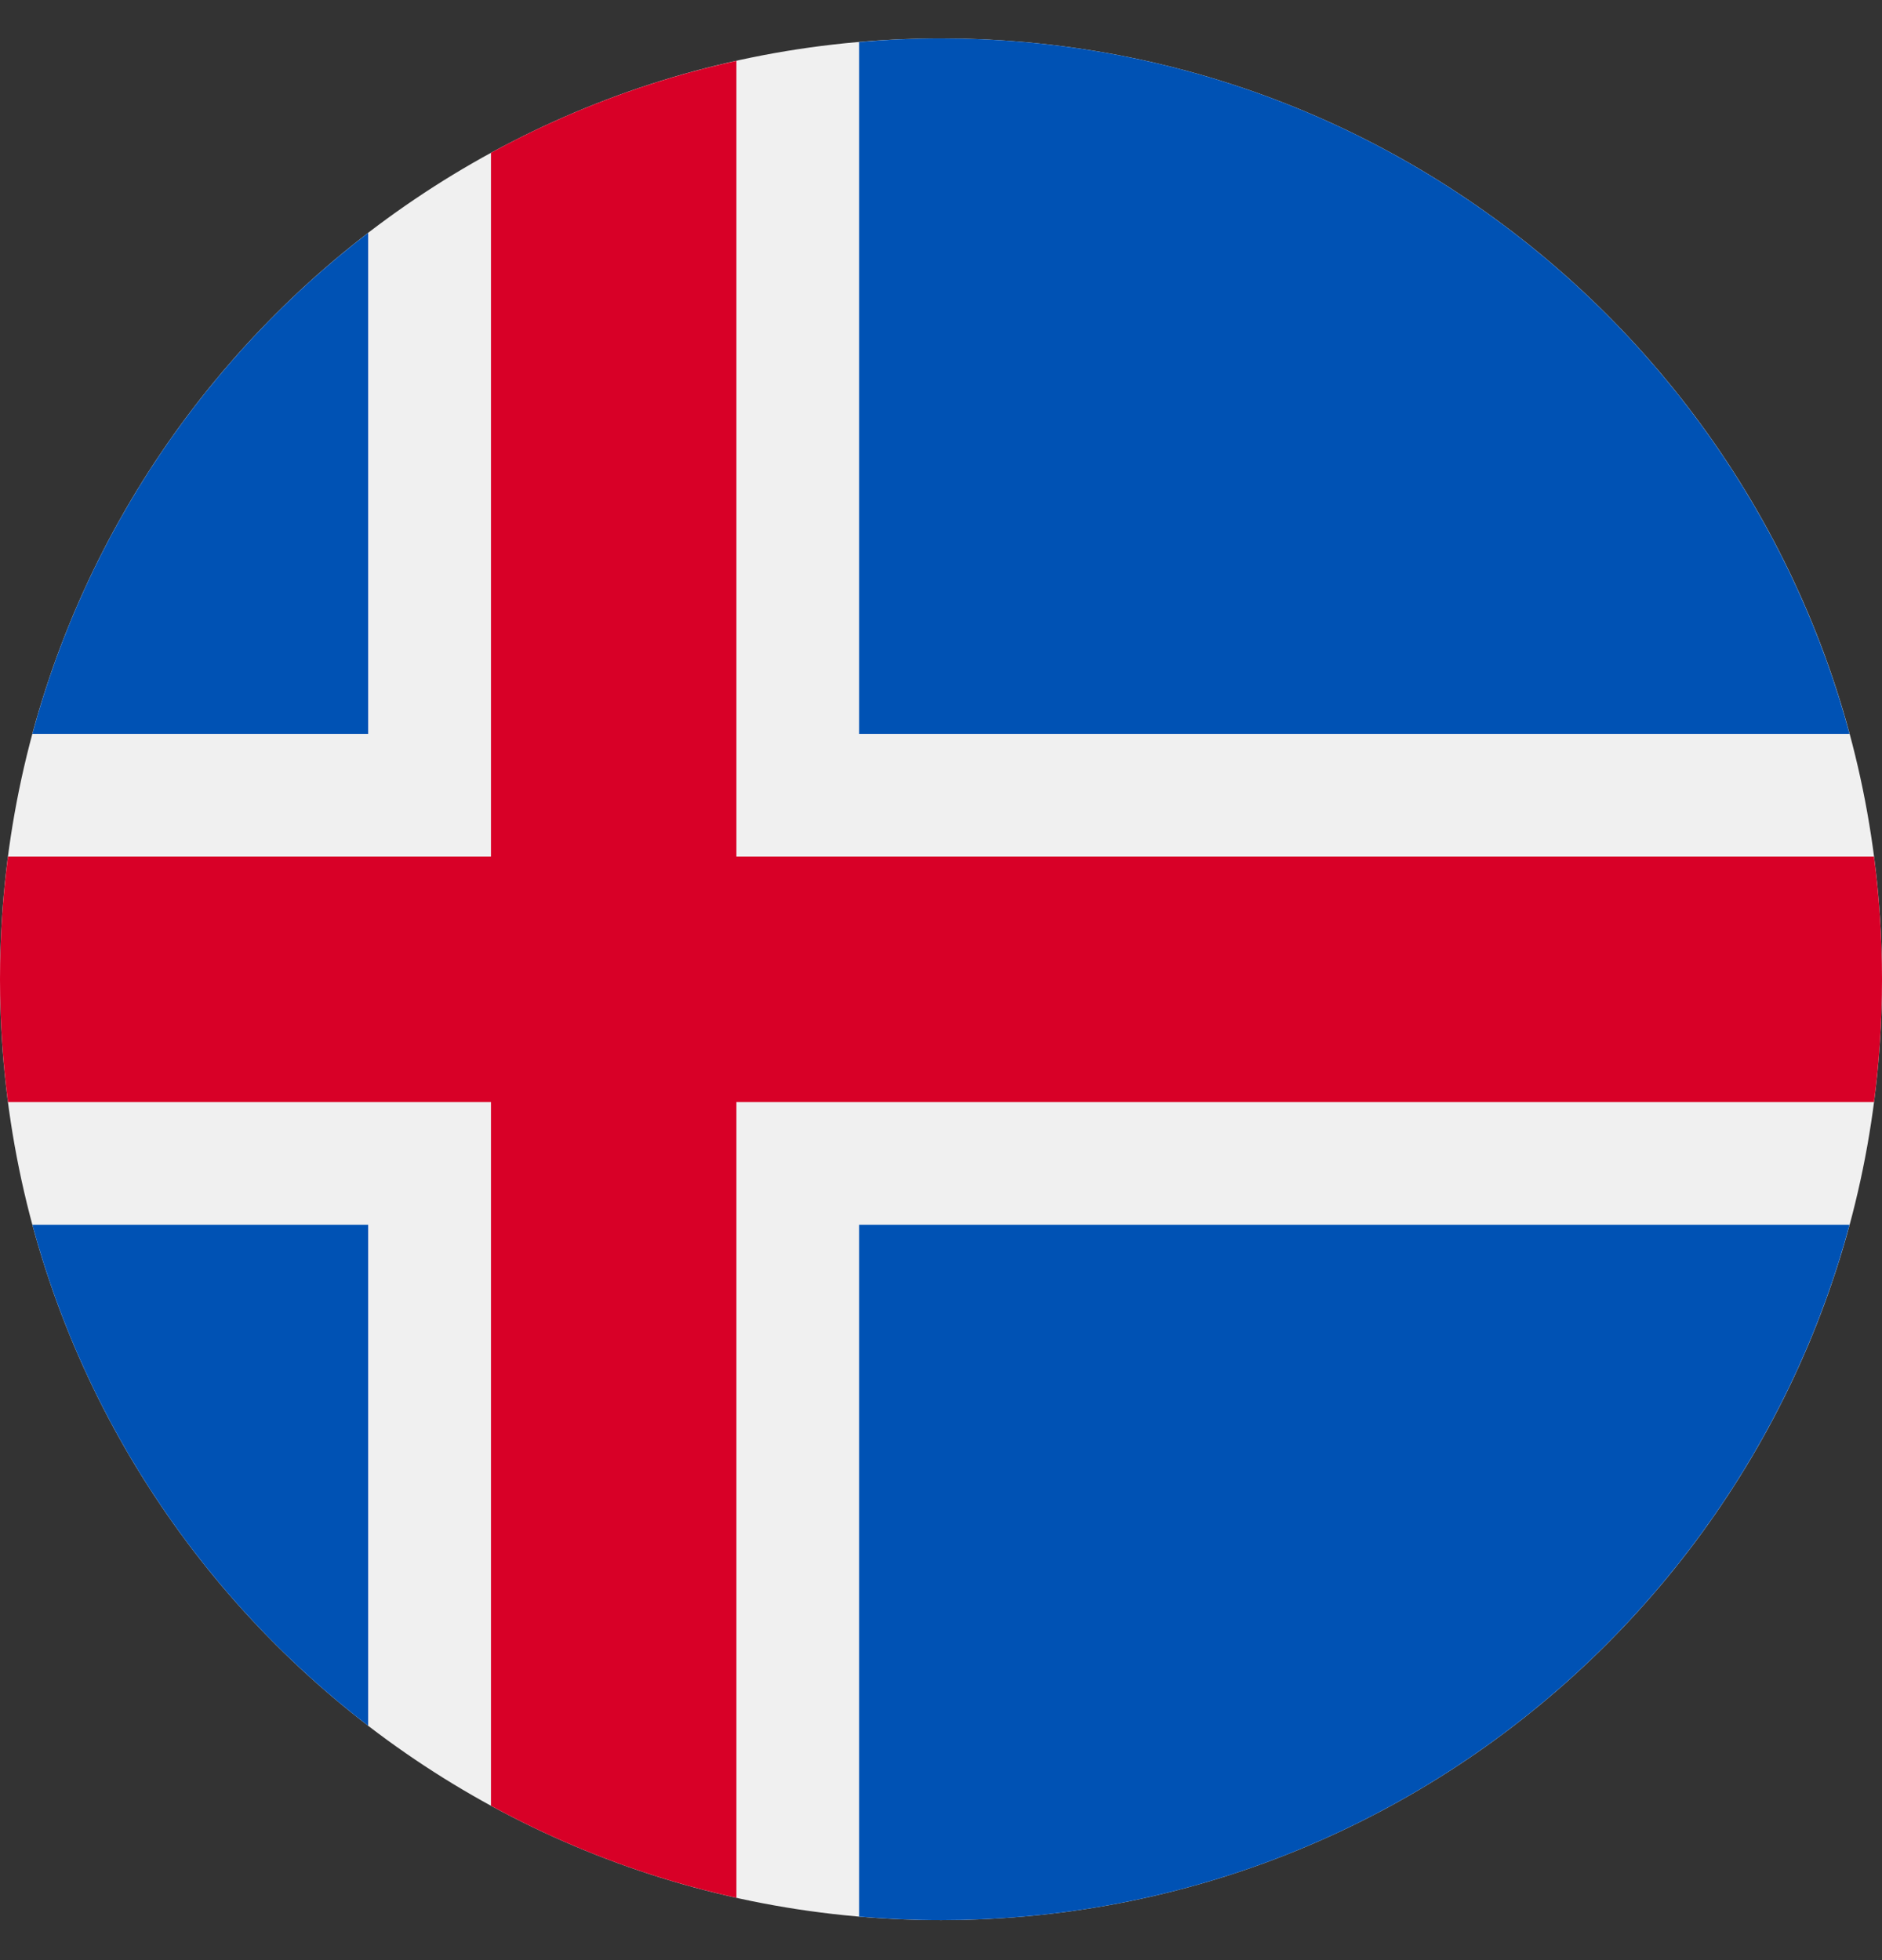
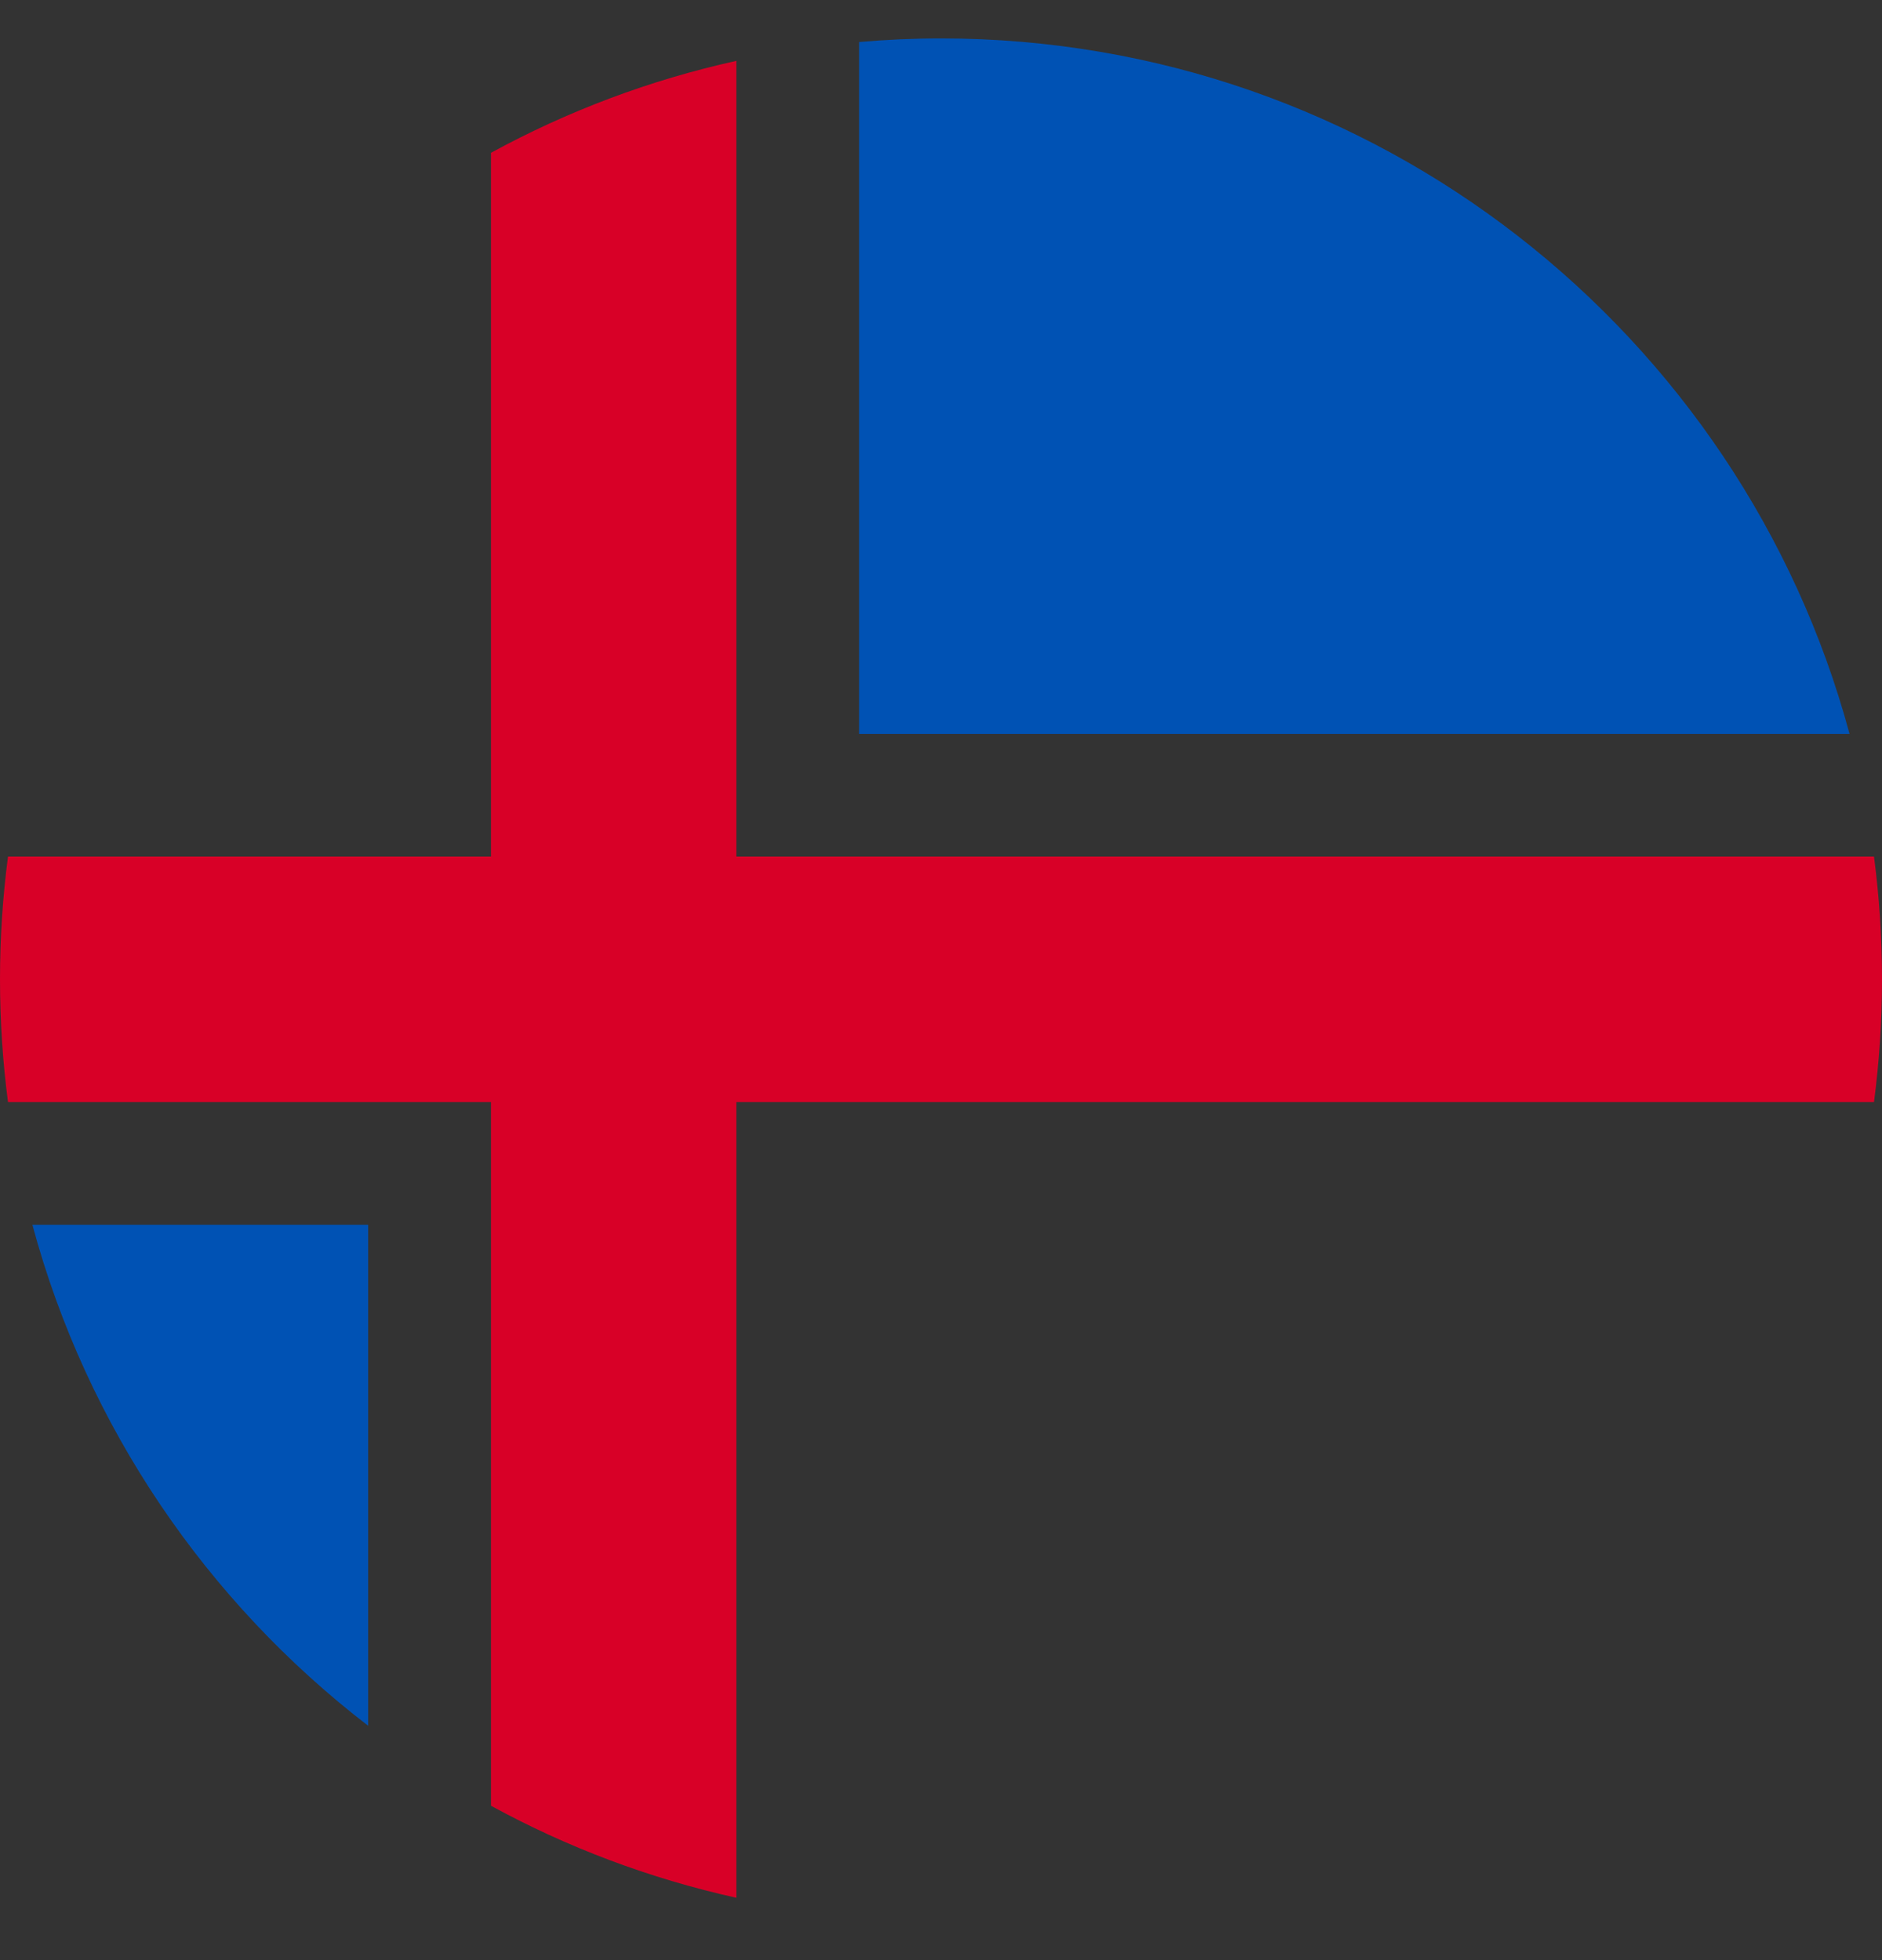
<svg xmlns="http://www.w3.org/2000/svg" width="24" height="25" viewBox="0 0 24 25" fill="none">
  <rect x="0" y="0" width="24" height="25" fill="#333333" stroke="none" />
  <g clip-path="url(#clip0_161_7705)">
-     <path d="M12 24.49C18.627 24.49 24 19.118 24 12.49C24 5.863 18.627 0.49 12 0.49C5.373 0.49 0 5.863 0 12.49C0 19.118 5.373 24.49 12 24.49Z" fill="#F0F0F0" />
    <path d="M0.413 15.621C1.107 18.197 2.638 20.43 4.695 22.011V15.621H0.413Z" fill="#0052B4" />
-     <path d="M10.956 24.445C11.3 24.474 11.648 24.49 11.999 24.49C17.544 24.49 22.209 20.73 23.586 15.621H10.956V24.445Z" fill="#0052B4" />
    <path d="M23.586 9.36C22.209 4.251 17.544 0.49 11.999 0.49C11.648 0.49 11.3 0.506 10.956 0.536V9.36H23.586Z" fill="#0052B4" />
-     <path d="M4.695 2.97C2.638 4.551 1.107 6.784 0.413 9.36H4.695V2.97Z" fill="#0052B4" />
    <path d="M23.898 10.925H9.391H9.391V0.776C8.282 1.021 7.231 1.42 6.261 1.949V10.925H0.102C0.035 11.437 0 11.96 0 12.49C0 13.021 0.035 13.543 0.102 14.056H6.261H6.261V23.031C7.231 23.561 8.282 23.959 9.391 24.205V14.056V14.056H23.898C23.965 13.543 24 13.021 24 12.49C24 11.96 23.965 11.437 23.898 10.925Z" fill="#D80027" />
  </g>
  <defs>
    <clipPath id="clip0_161_7705">
      <rect width="24" height="24" fill="white" transform="translate(0 0.49)" />
    </clipPath>
  </defs>
</svg>